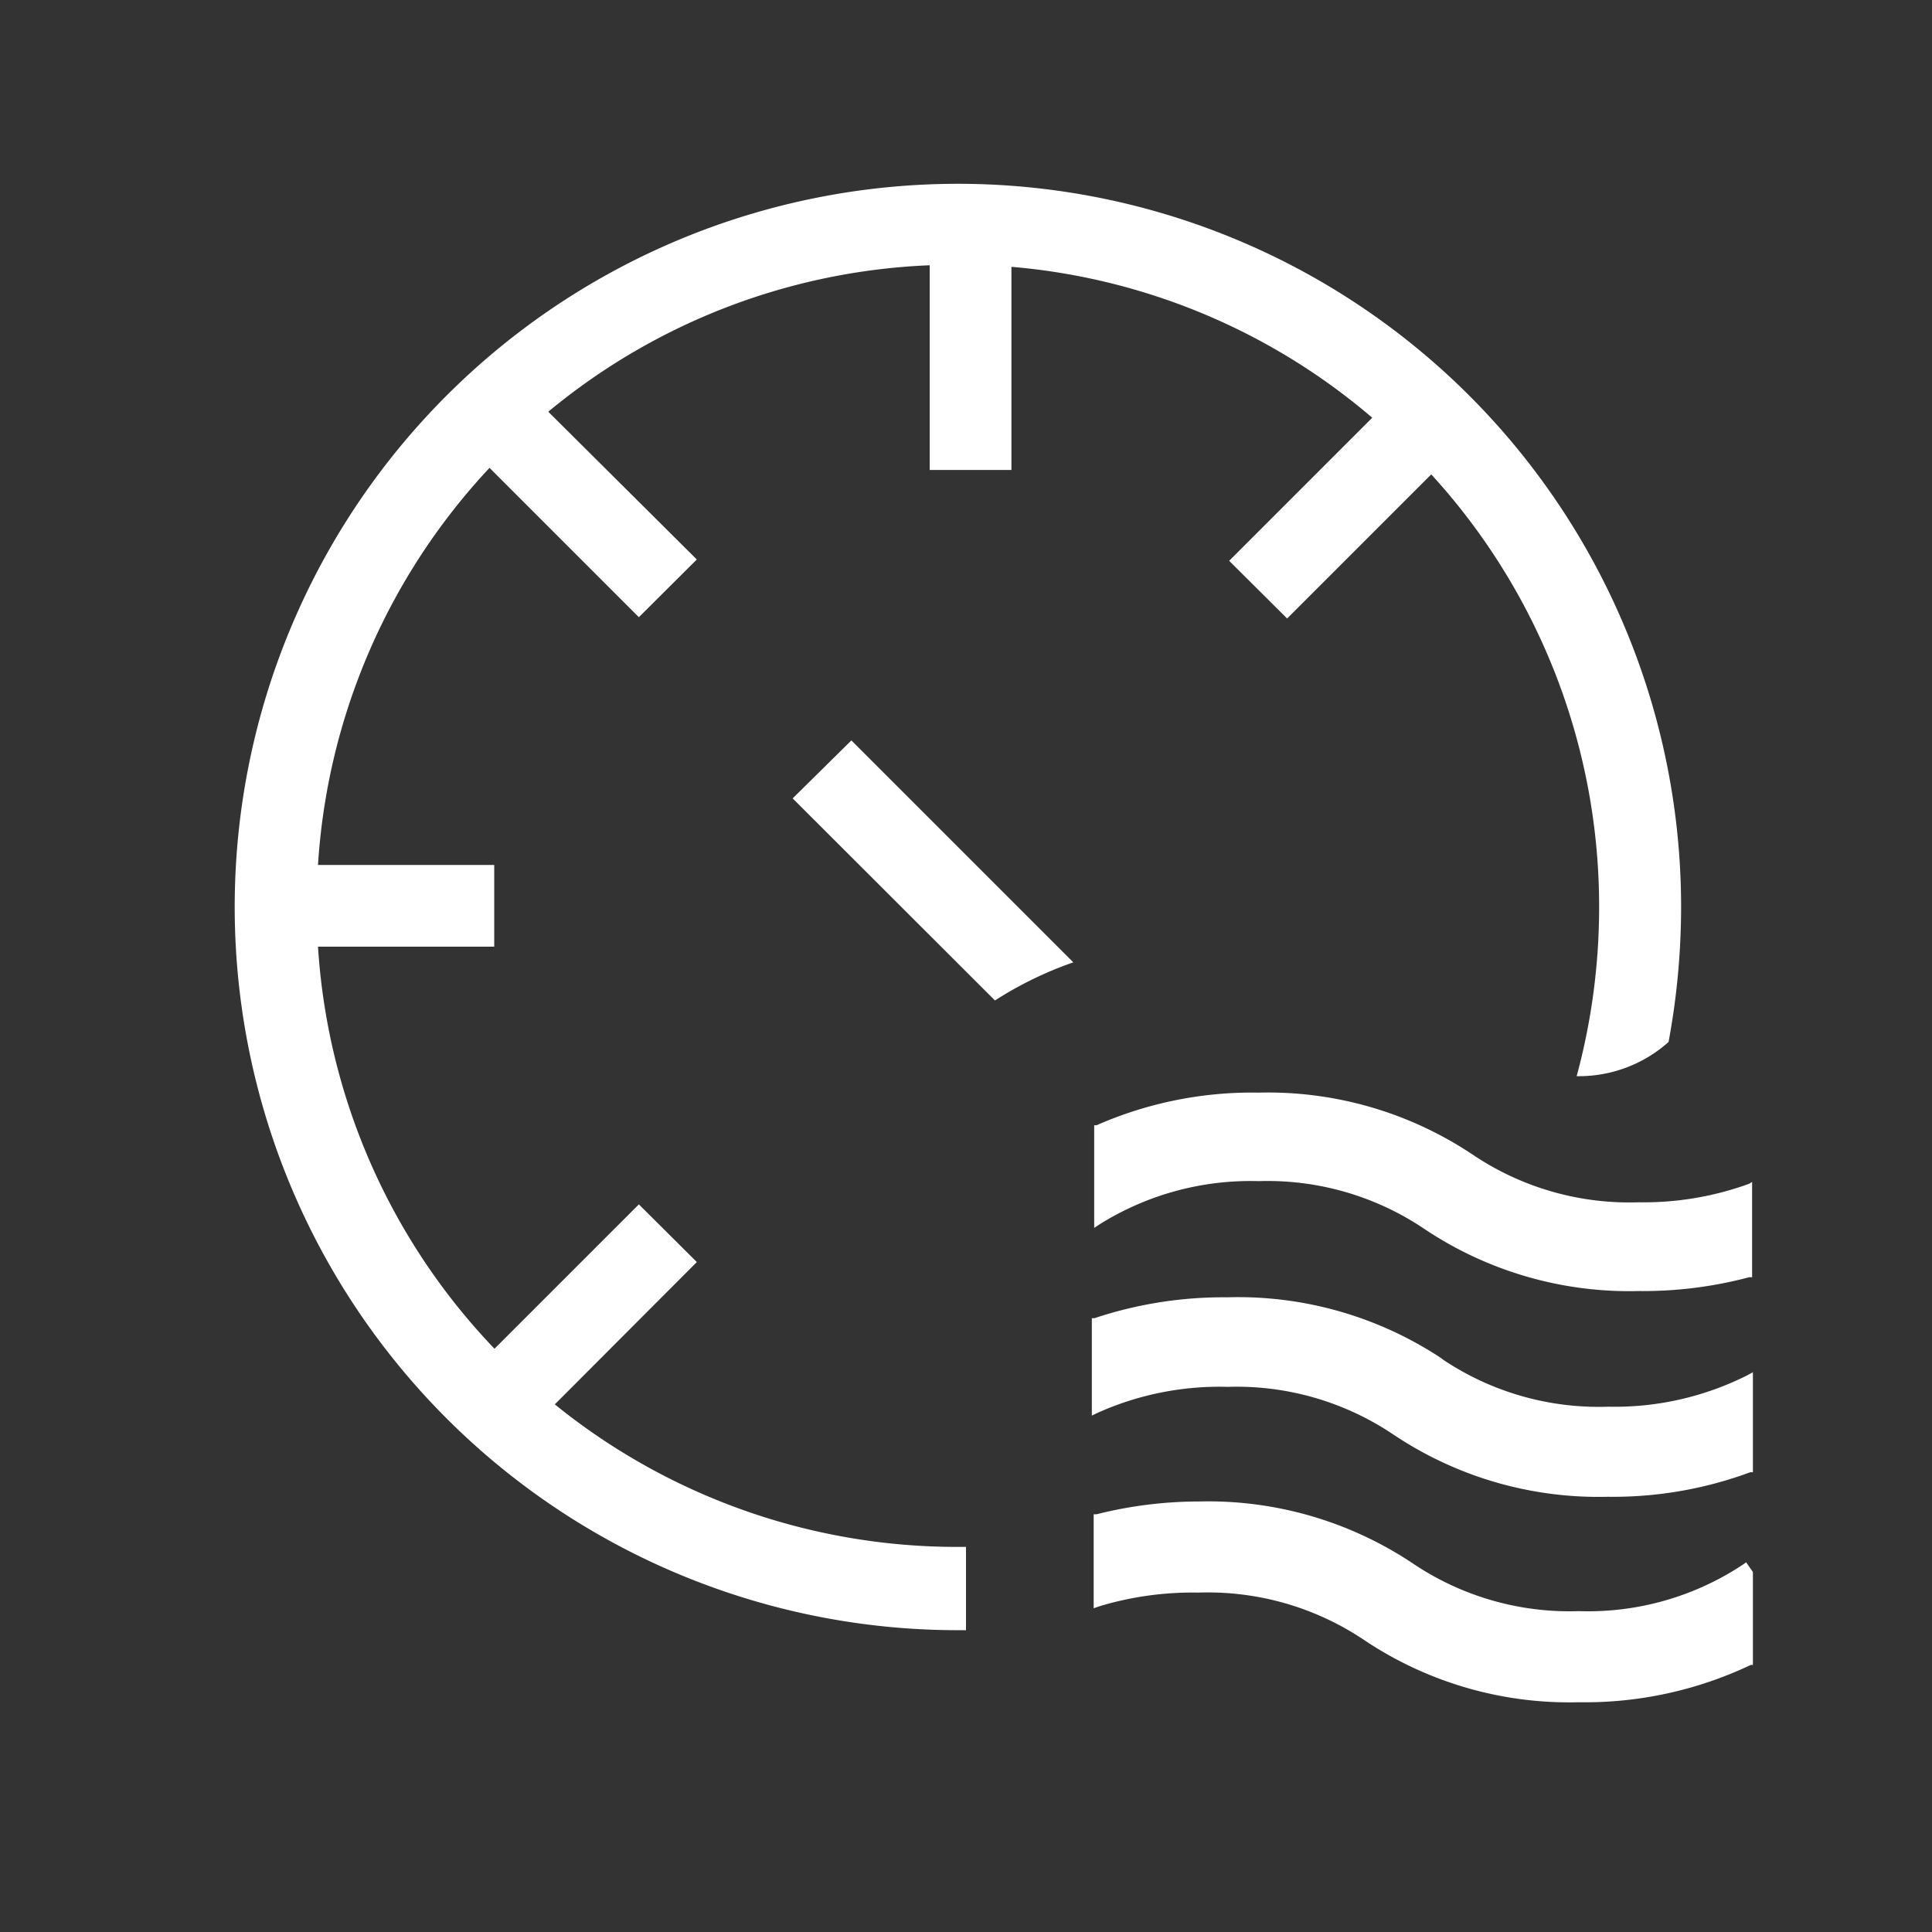
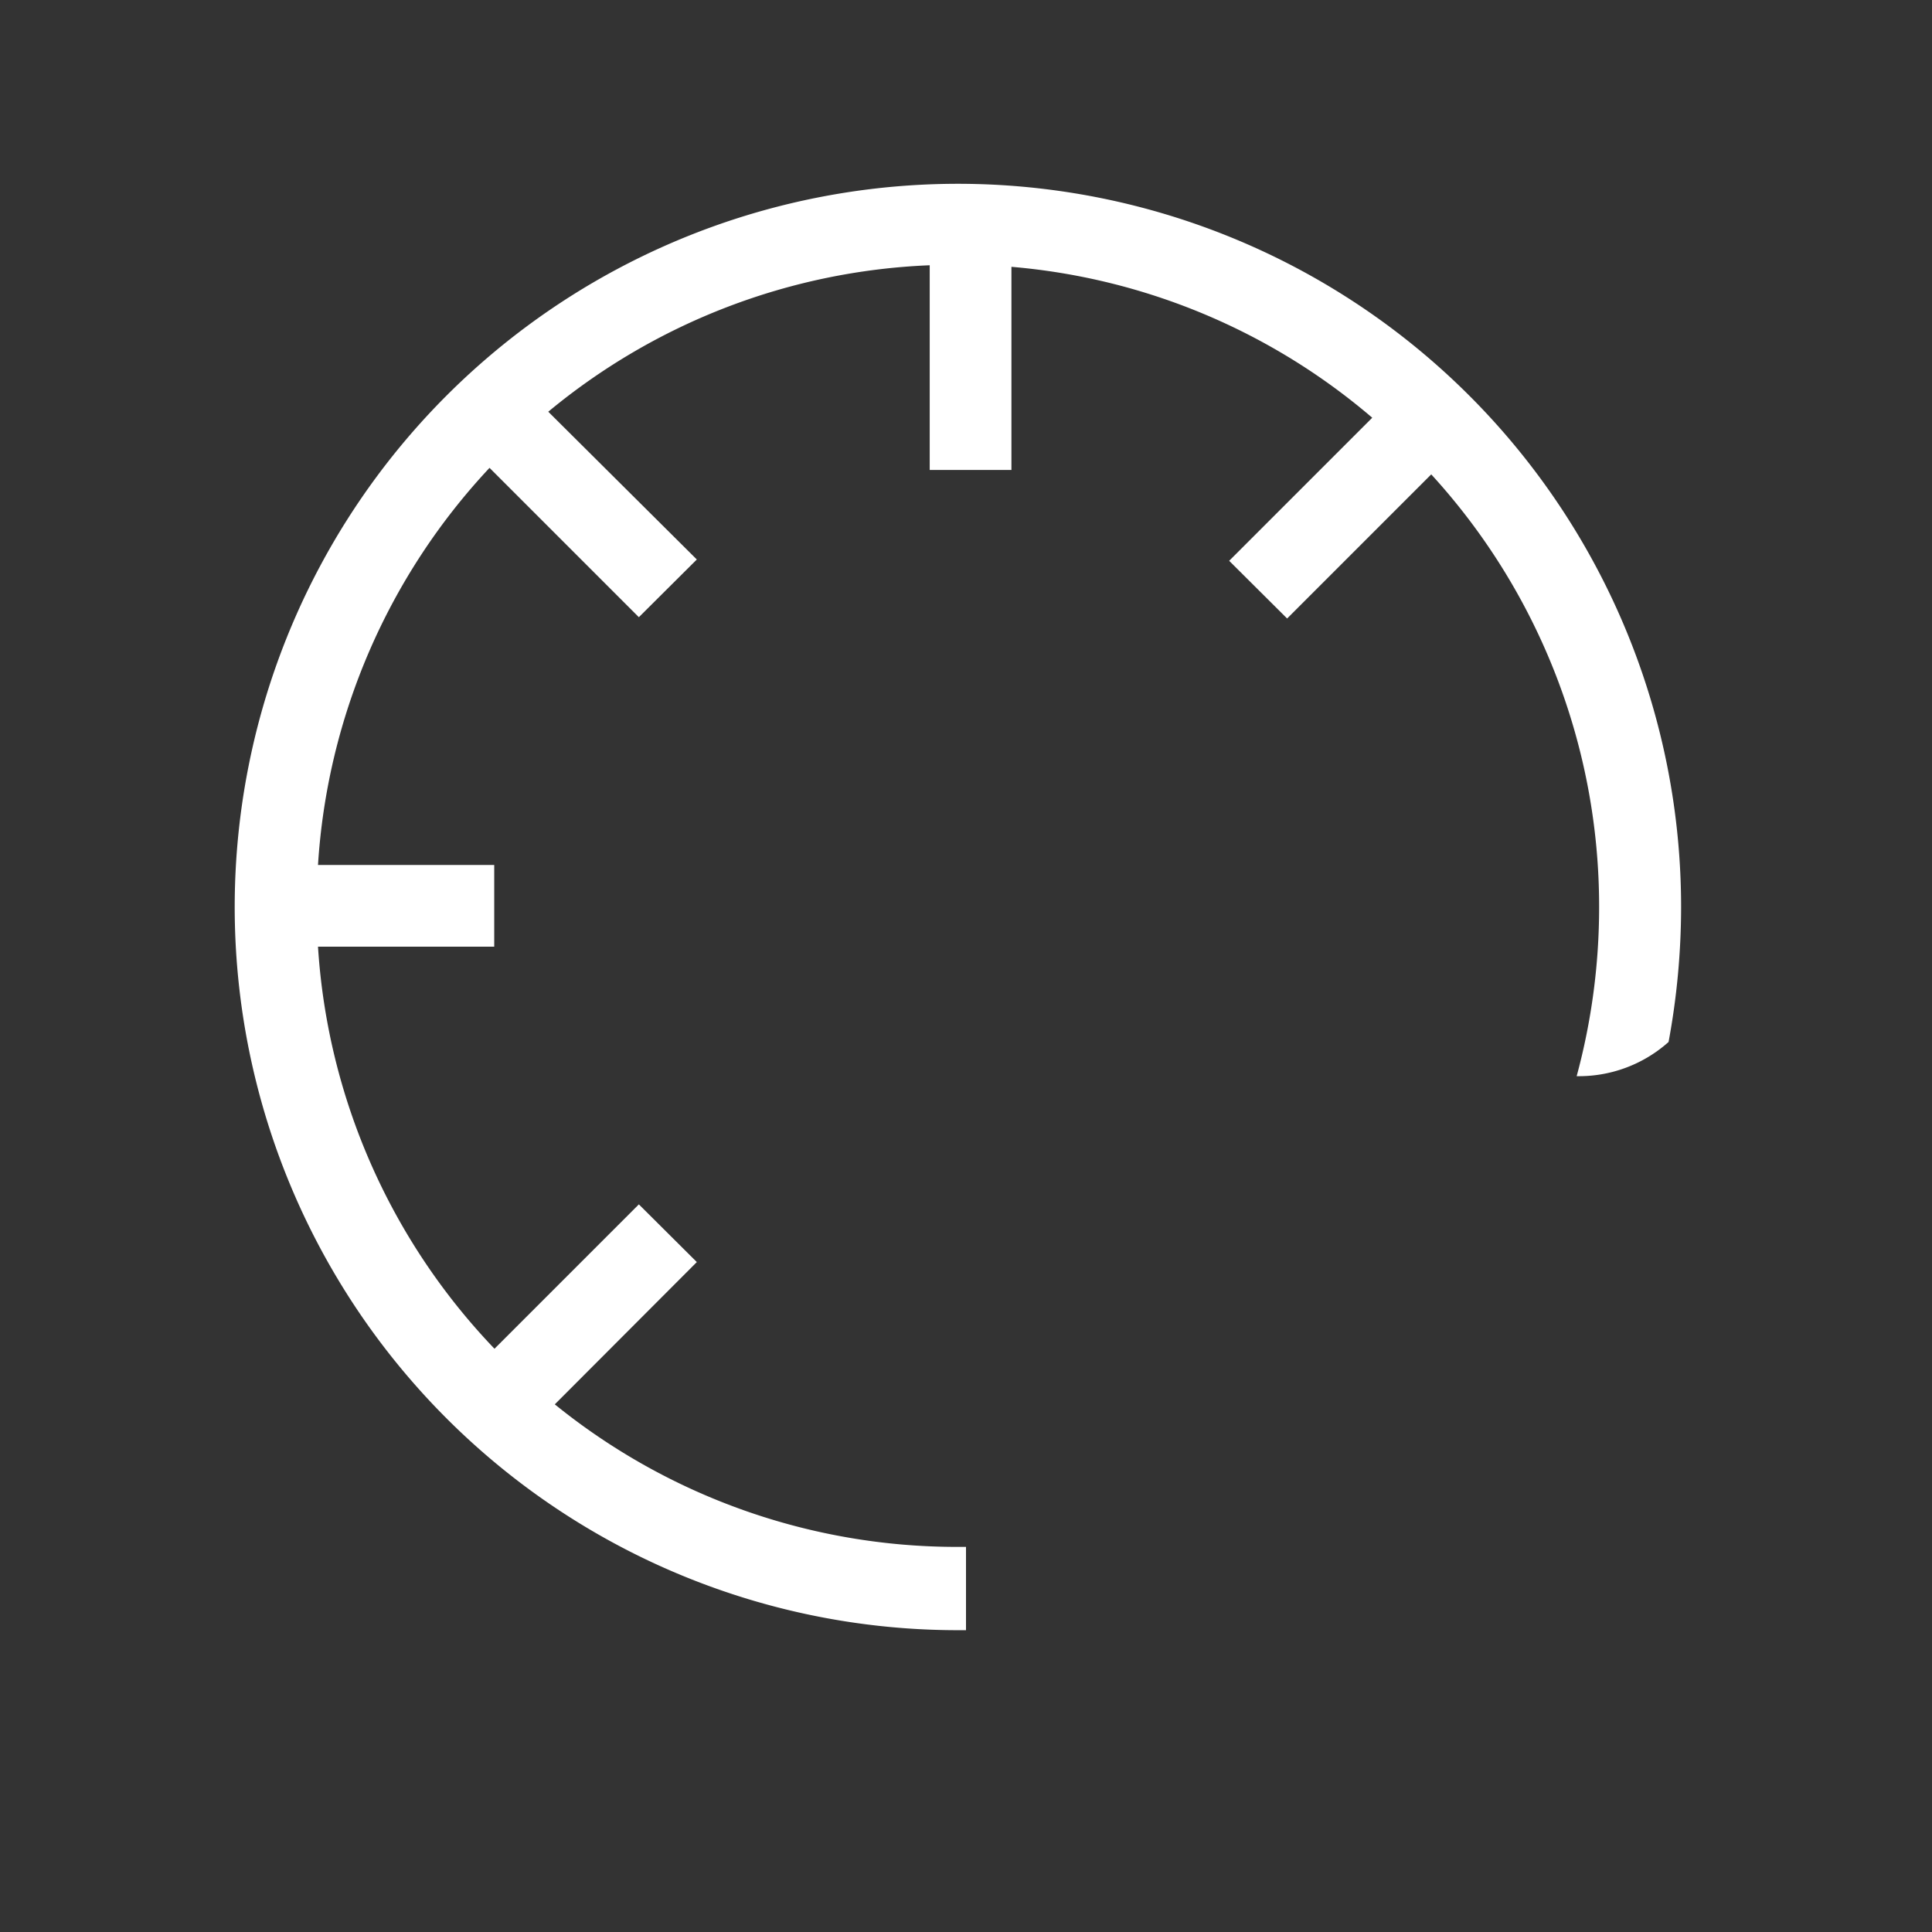
<svg xmlns="http://www.w3.org/2000/svg" t="1724834576888" class="icon" viewBox="0 0 1024 1024" version="1.1" p-id="59237" width="200" height="200">
  <rect x="0" y="0" width="1024" height="1024" fill="#333333" stroke="none" />
-   <path d="M420.117 423.161l107.243 107.105a195.529 195.529 0 0 1 41.514-20.203l-117.622-117.622z" fill="#ffffff" p-id="59238" />
  <path d="M294.054 744.337l75.278-75.416-30.72-30.582-76.523 76.523a339.027 339.027 0 0 1-93.544-213.103h93.405v-43.312h-93.405a339.027 339.027 0 0 1 90.915-210.474l79.152 79.152 30.72-30.582L290.595 218.223a338.058 338.058 0 0 1 202.171-77.63V249.081h43.312v-107.658A337.92 337.92 0 0 1 727.317 221.405l-75.831 75.831 30.72 30.582 76.385-76.385a339.165 339.165 0 0 1 88.977 229.293 342.763 342.763 0 0 1-11.901 89.669 71.403 71.403 0 0 0 48.709-18.128 393.133 393.133 0 0 0 6.642-71.542 383.308 383.308 0 1 0-383.308 383.308H512v-44.143h-4.29a338.474 338.474 0 0 1-213.656-75.555z" fill="#ffffff" p-id="59239" />
-   <path d="M852.272 745.583a148.48 148.48 0 0 1-87.178-24.77l-1.661-1.245A195.252 195.252 0 0 0 650.378 687.602a215.87 215.87 0 0 0-70.296 11.07h-1.384v51.615l2.906-1.384a157.475 157.475 0 0 1 69.189-13.838 148.618 148.618 0 0 1 87.178 24.908l1.661 1.107a195.252 195.252 0 0 0 112.502 32.242 209.643 209.643 0 0 0 75.555-13.008h1.384v-52.999l-3.044 1.661a156.506 156.506 0 0 1-73.756 16.605zM927.135 627.408a163.563 163.563 0 0 1-58.672 9.825 148.48 148.48 0 0 1-87.178-24.77l-1.661-1.107a195.252 195.252 0 0 0-112.502-32.242A204.662 204.662 0 0 0 581.189 596.411h-1.245v54.383l3.183-2.076a150.832 150.832 0 0 1 83.996-22.694 148.618 148.618 0 0 1 87.178 24.908l1.661 1.107a195.252 195.252 0 0 0 112.502 32.242 218.638 218.638 0 0 0 58.672-7.334h1.522v-50.508zM923.952 829.163a148.48 148.48 0 0 1-87.178 24.77 148.48 148.48 0 0 1-87.178-24.77l-1.661-1.107a195.252 195.252 0 0 0-112.502-32.242A223.343 223.343 0 0 0 581.189 802.595h-1.522v49.816l2.768-0.969a171.174 171.174 0 0 1 52.861-7.334 148.48 148.48 0 0 1 87.178 24.77l1.661 1.107a195.252 195.252 0 0 0 112.502 32.242 205.077 205.077 0 0 0 91.33-19.788h1.107v-49.263l-3.598-5.12z" fill="#ffffff" p-id="59240" />
</svg>